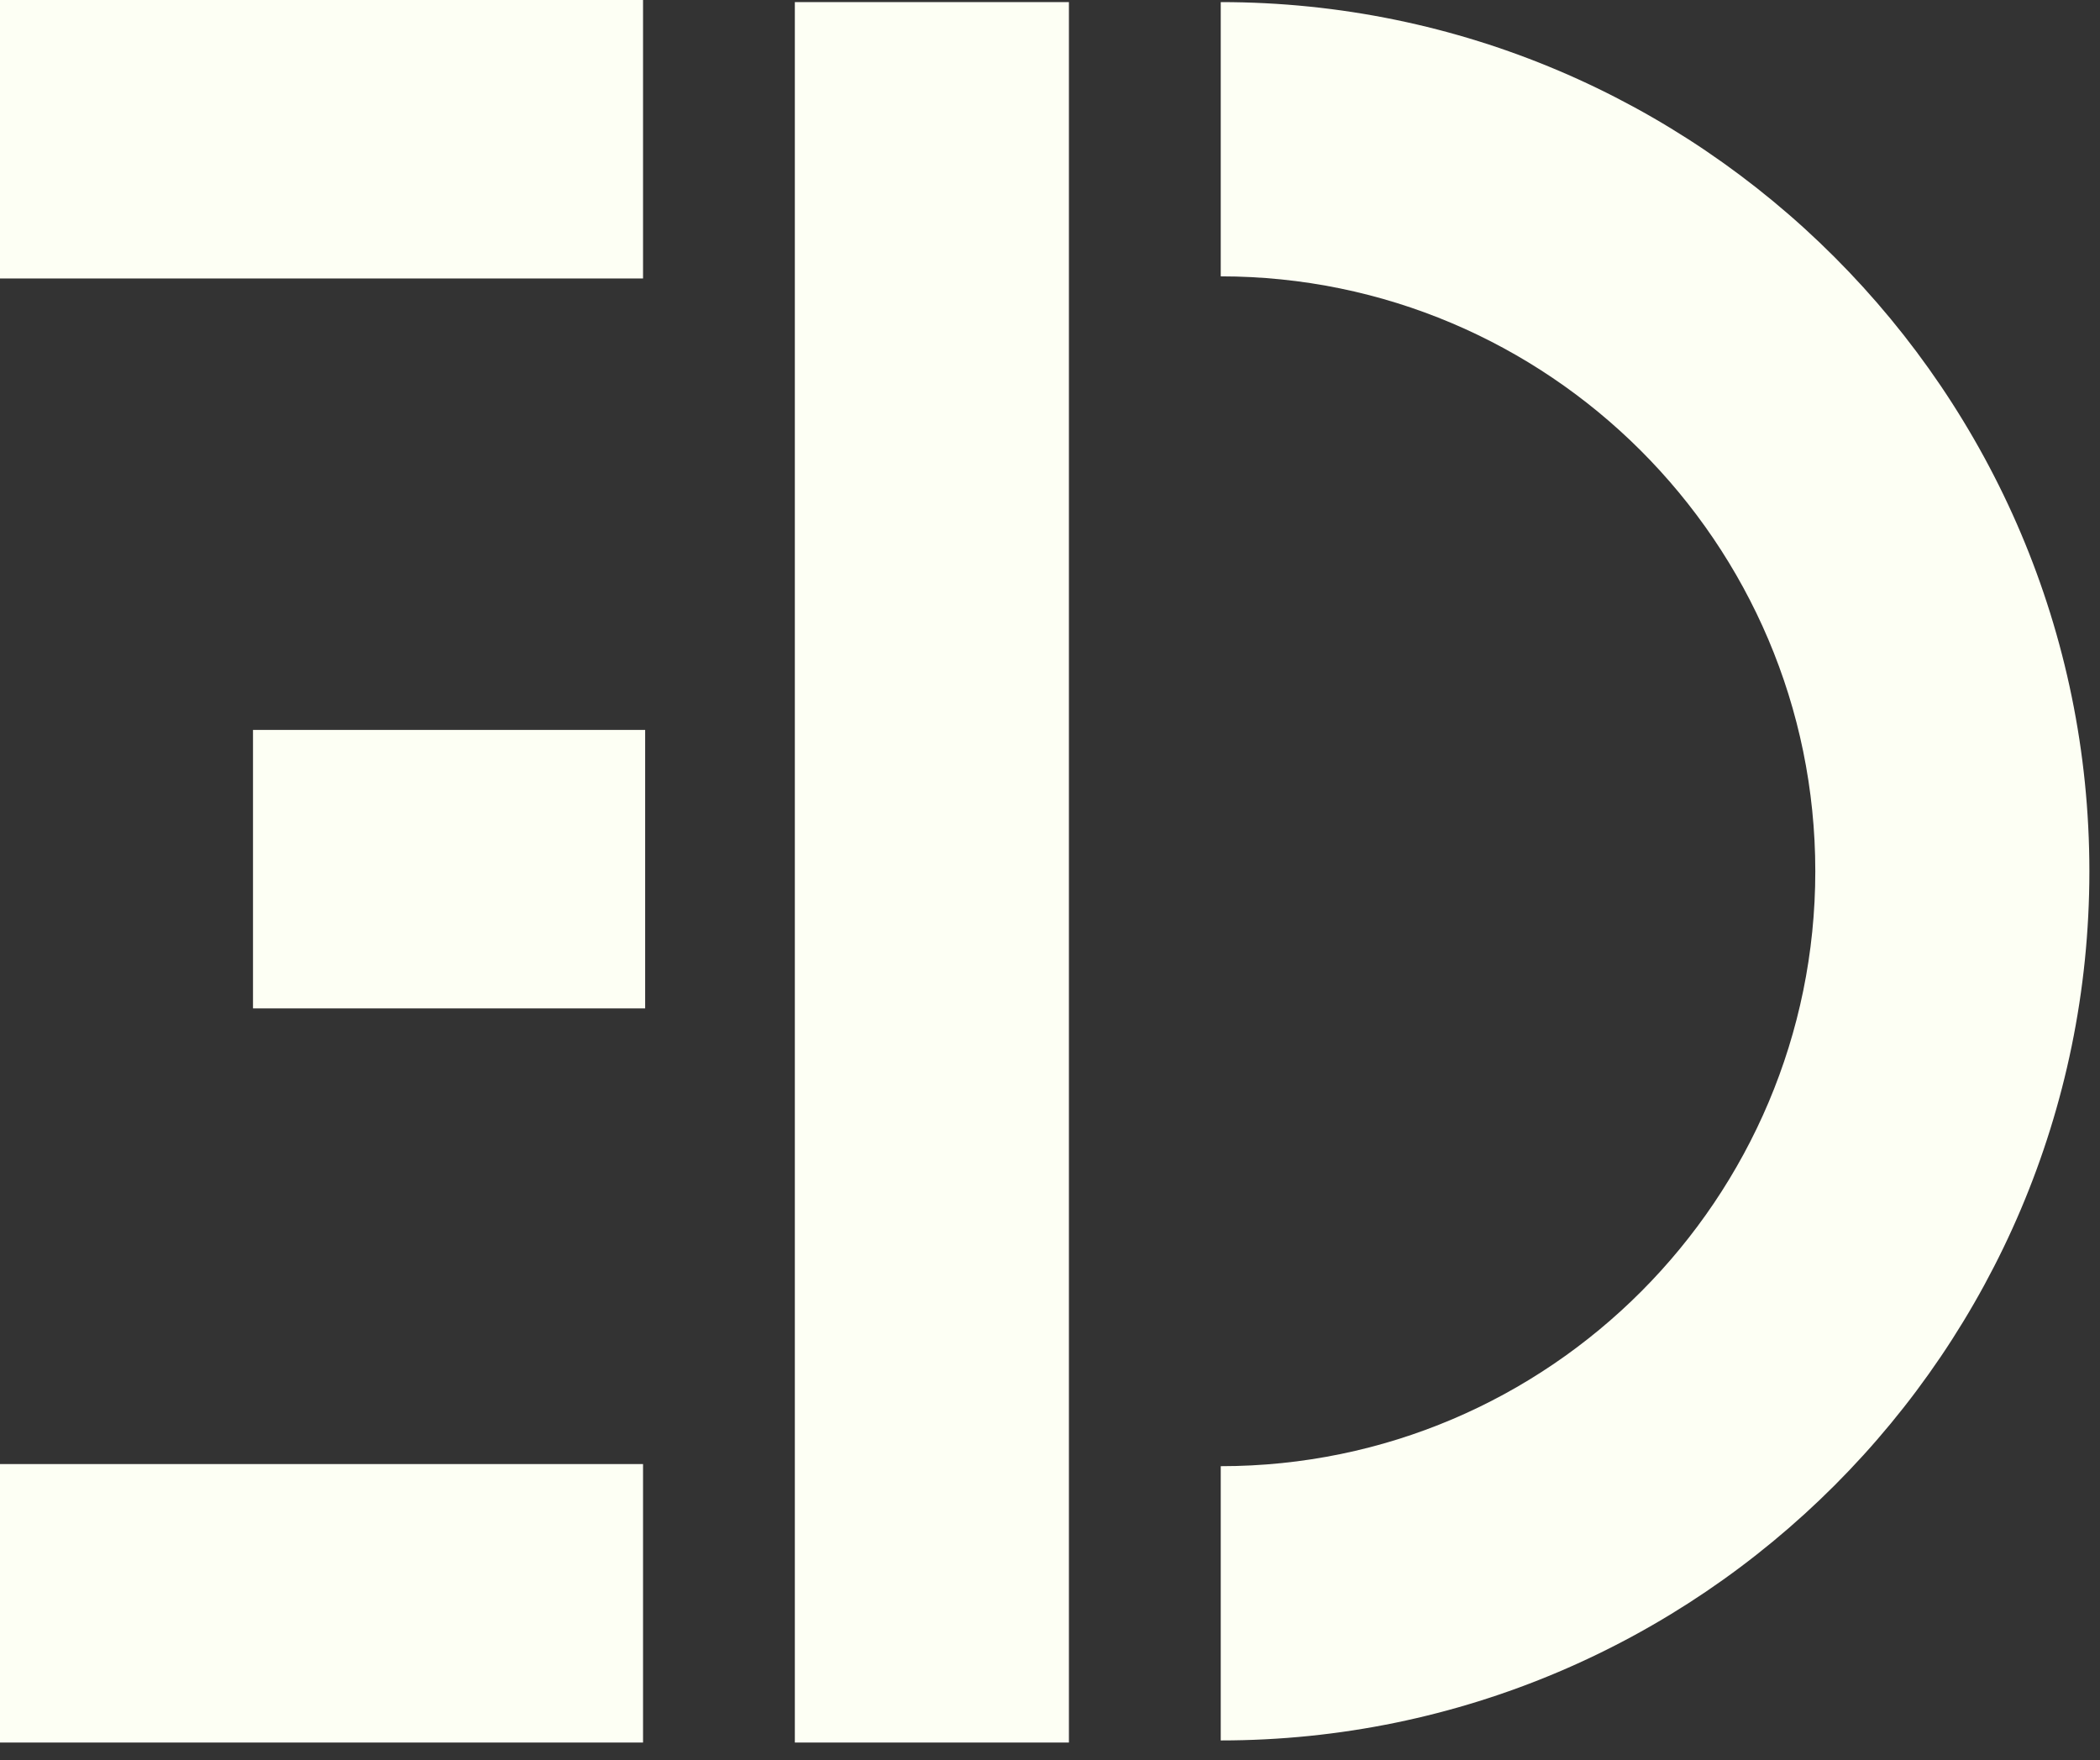
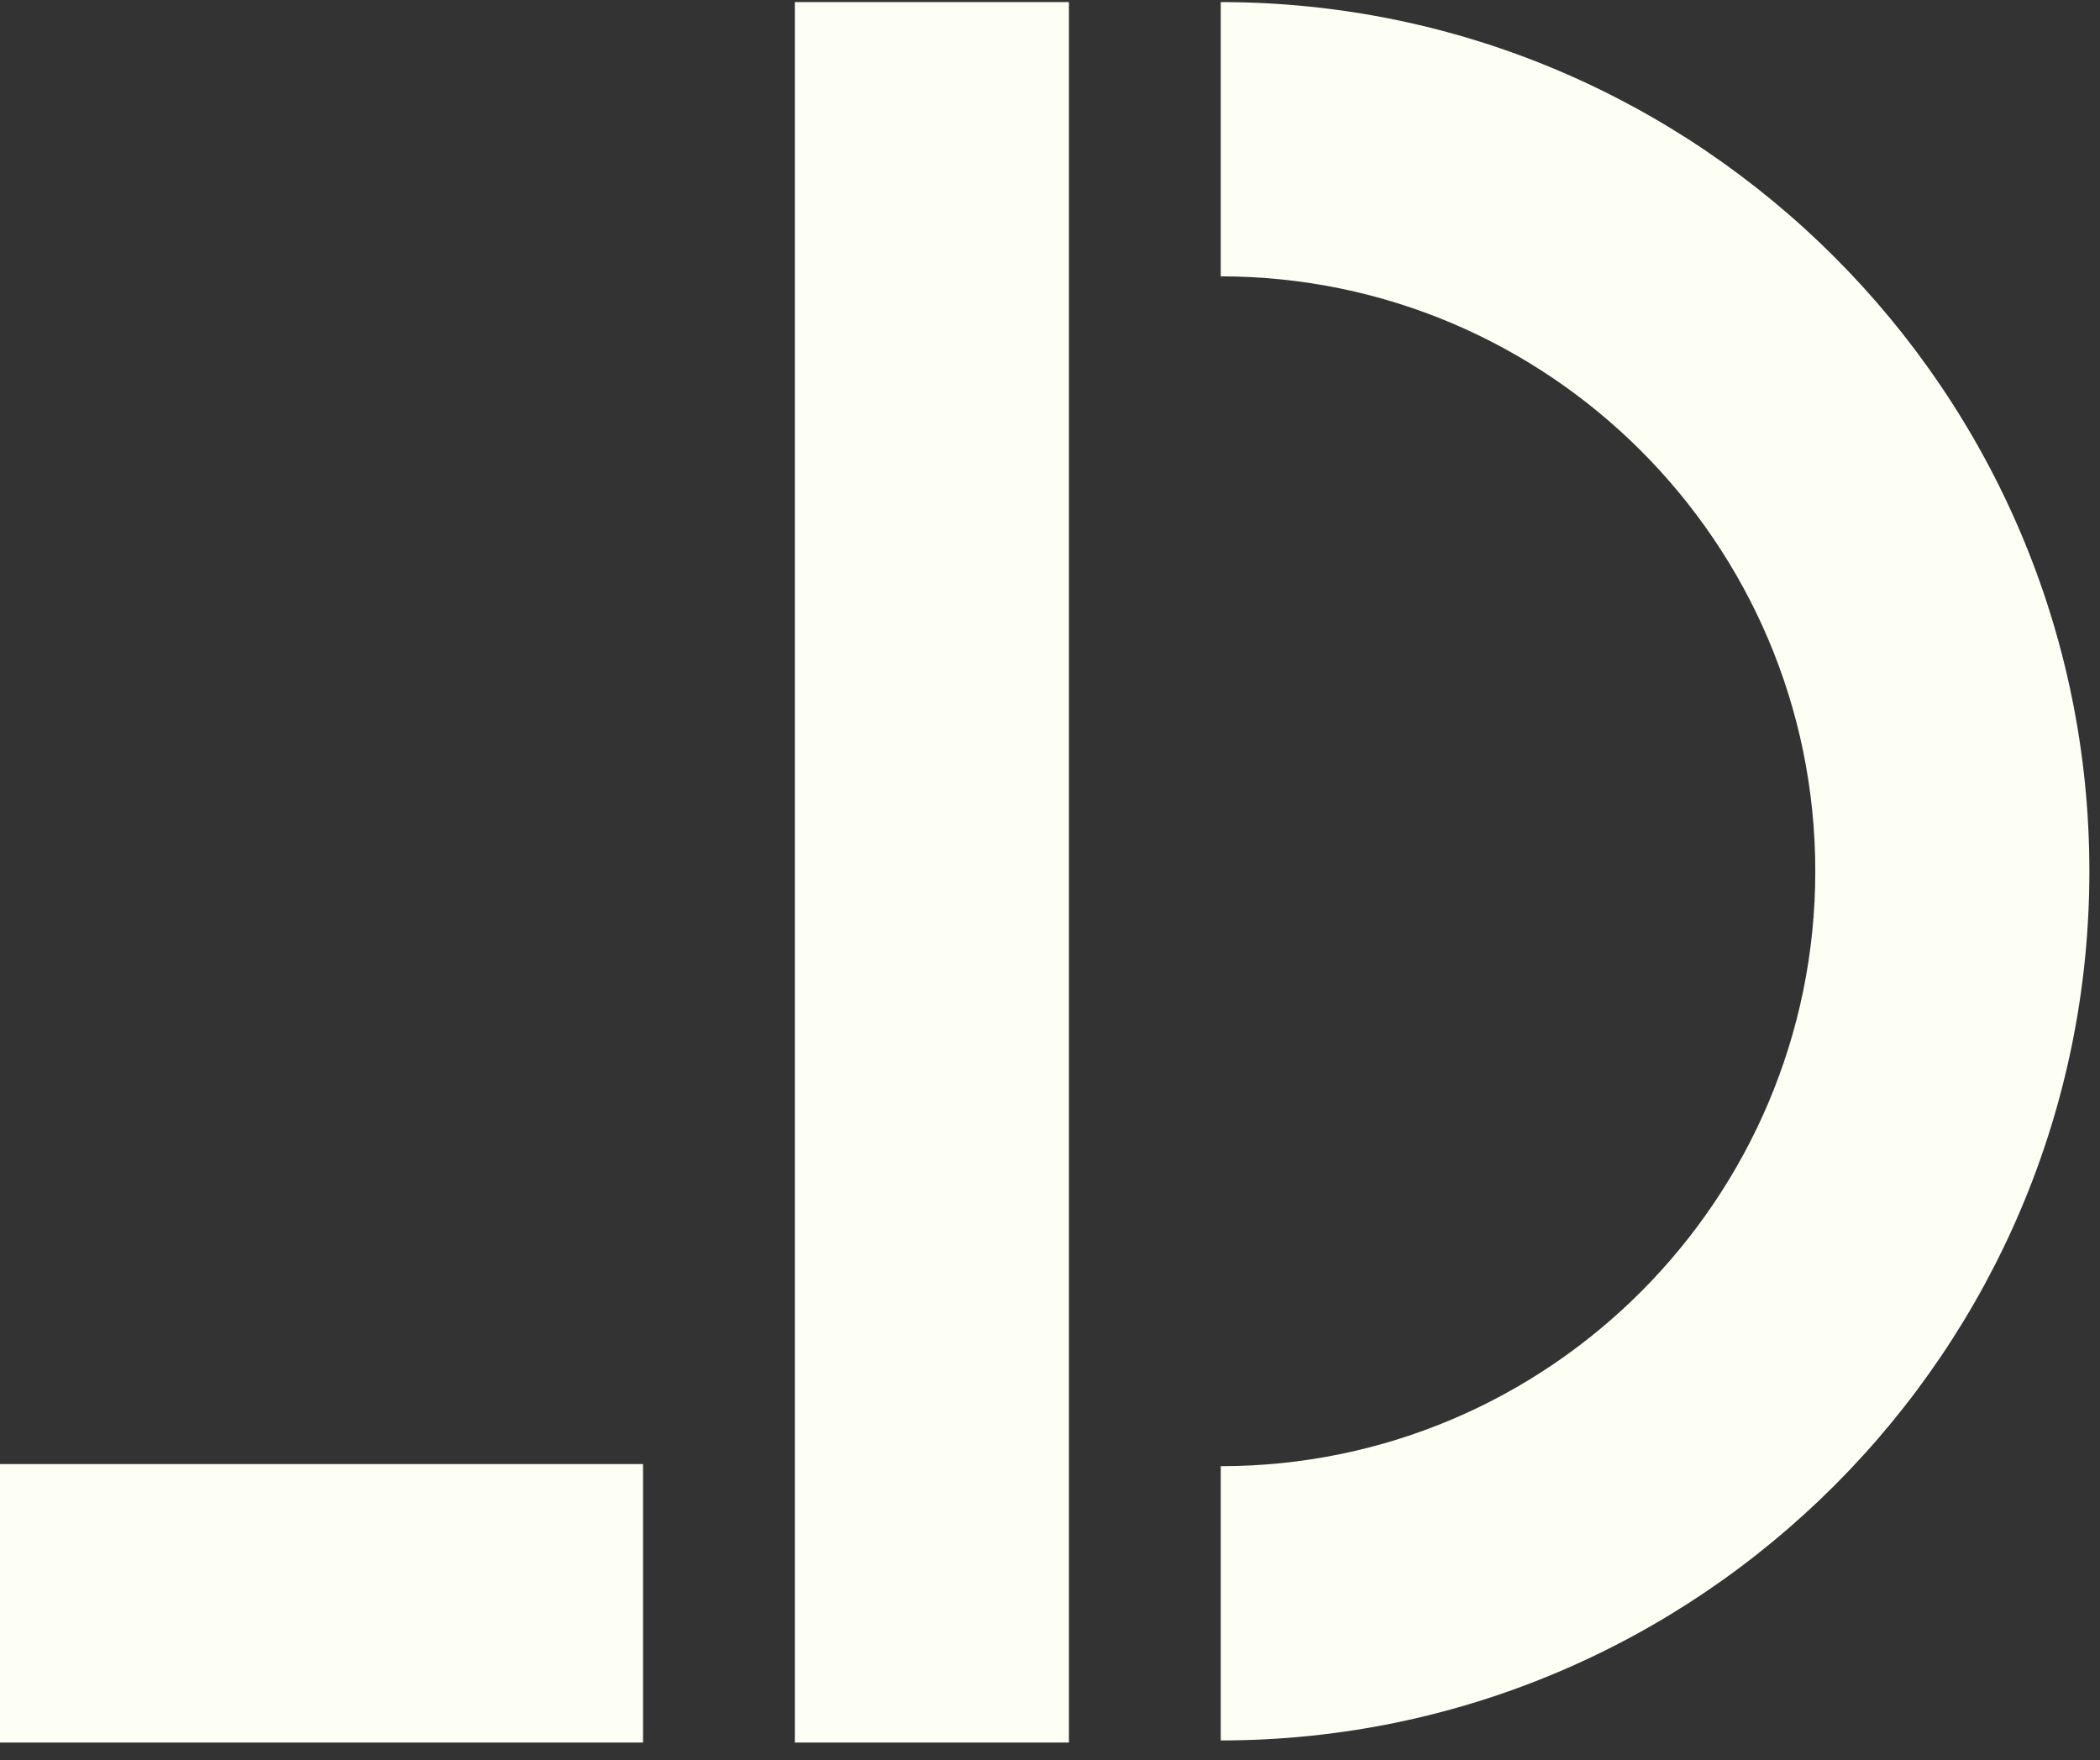
<svg xmlns="http://www.w3.org/2000/svg" width="105" height="88" viewBox="0 0 105 88" fill="none">
  <rect x="0" y="0" width="105" height="88" fill="#333333" stroke="none" />
  <path d="M61.037 87.012V73.301C77.482 73.301 90.765 59.906 90.765 43.559C90.765 27.105 77.377 13.816 61.037 13.816V0.105C84.967 0.105 104.469 19.617 104.469 43.559C104.469 67.5 84.967 87.012 61.037 87.012Z" fill="#FDFFF4" />
  <path d="M53.446 0.105H39.742V87.117H53.446V0.105Z" fill="#FDFFF4" />
-   <path d="M32.152 73.195H0V87.117H32.152V73.195Z" fill="#FDFFF4" />
-   <path d="M32.258 36.492H12.65V50.414H32.258V36.492Z" fill="#FDFFF4" />
-   <path d="M32.152 0H0V13.922H32.152V0Z" fill="#FDFFF4" />
+   <path d="M32.152 73.195H0V87.117H32.152V73.195" fill="#FDFFF4" />
</svg>